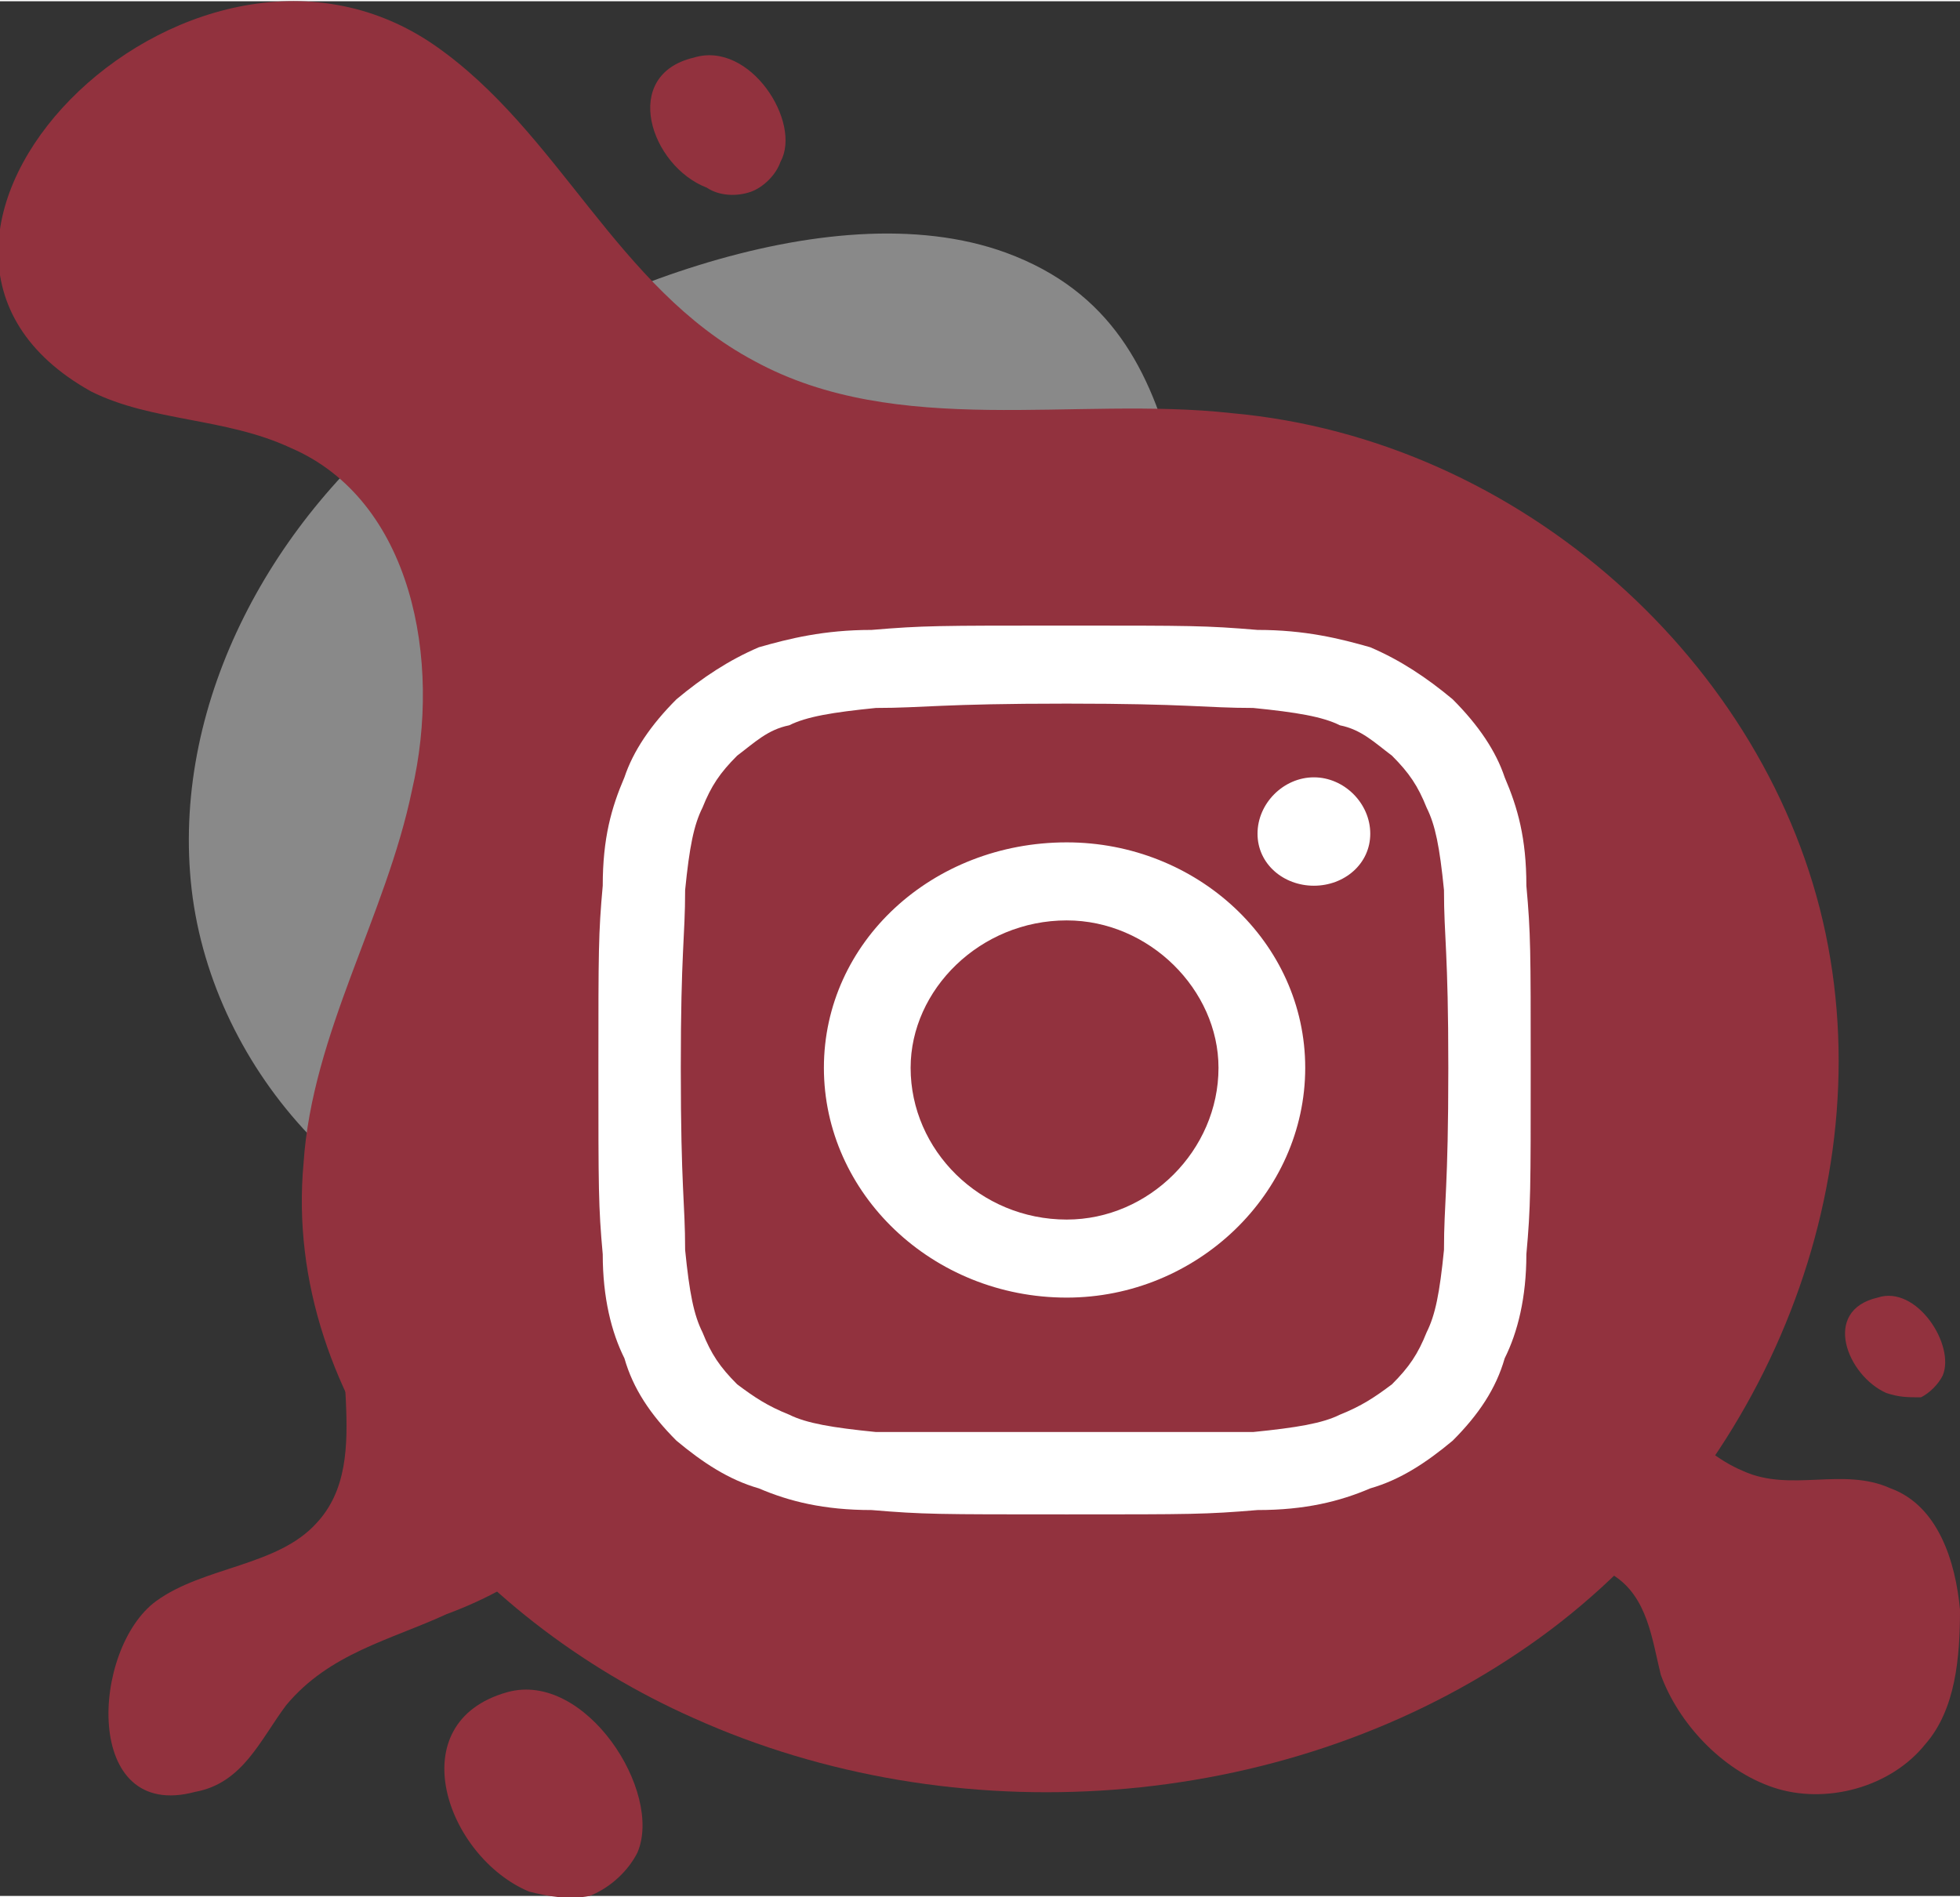
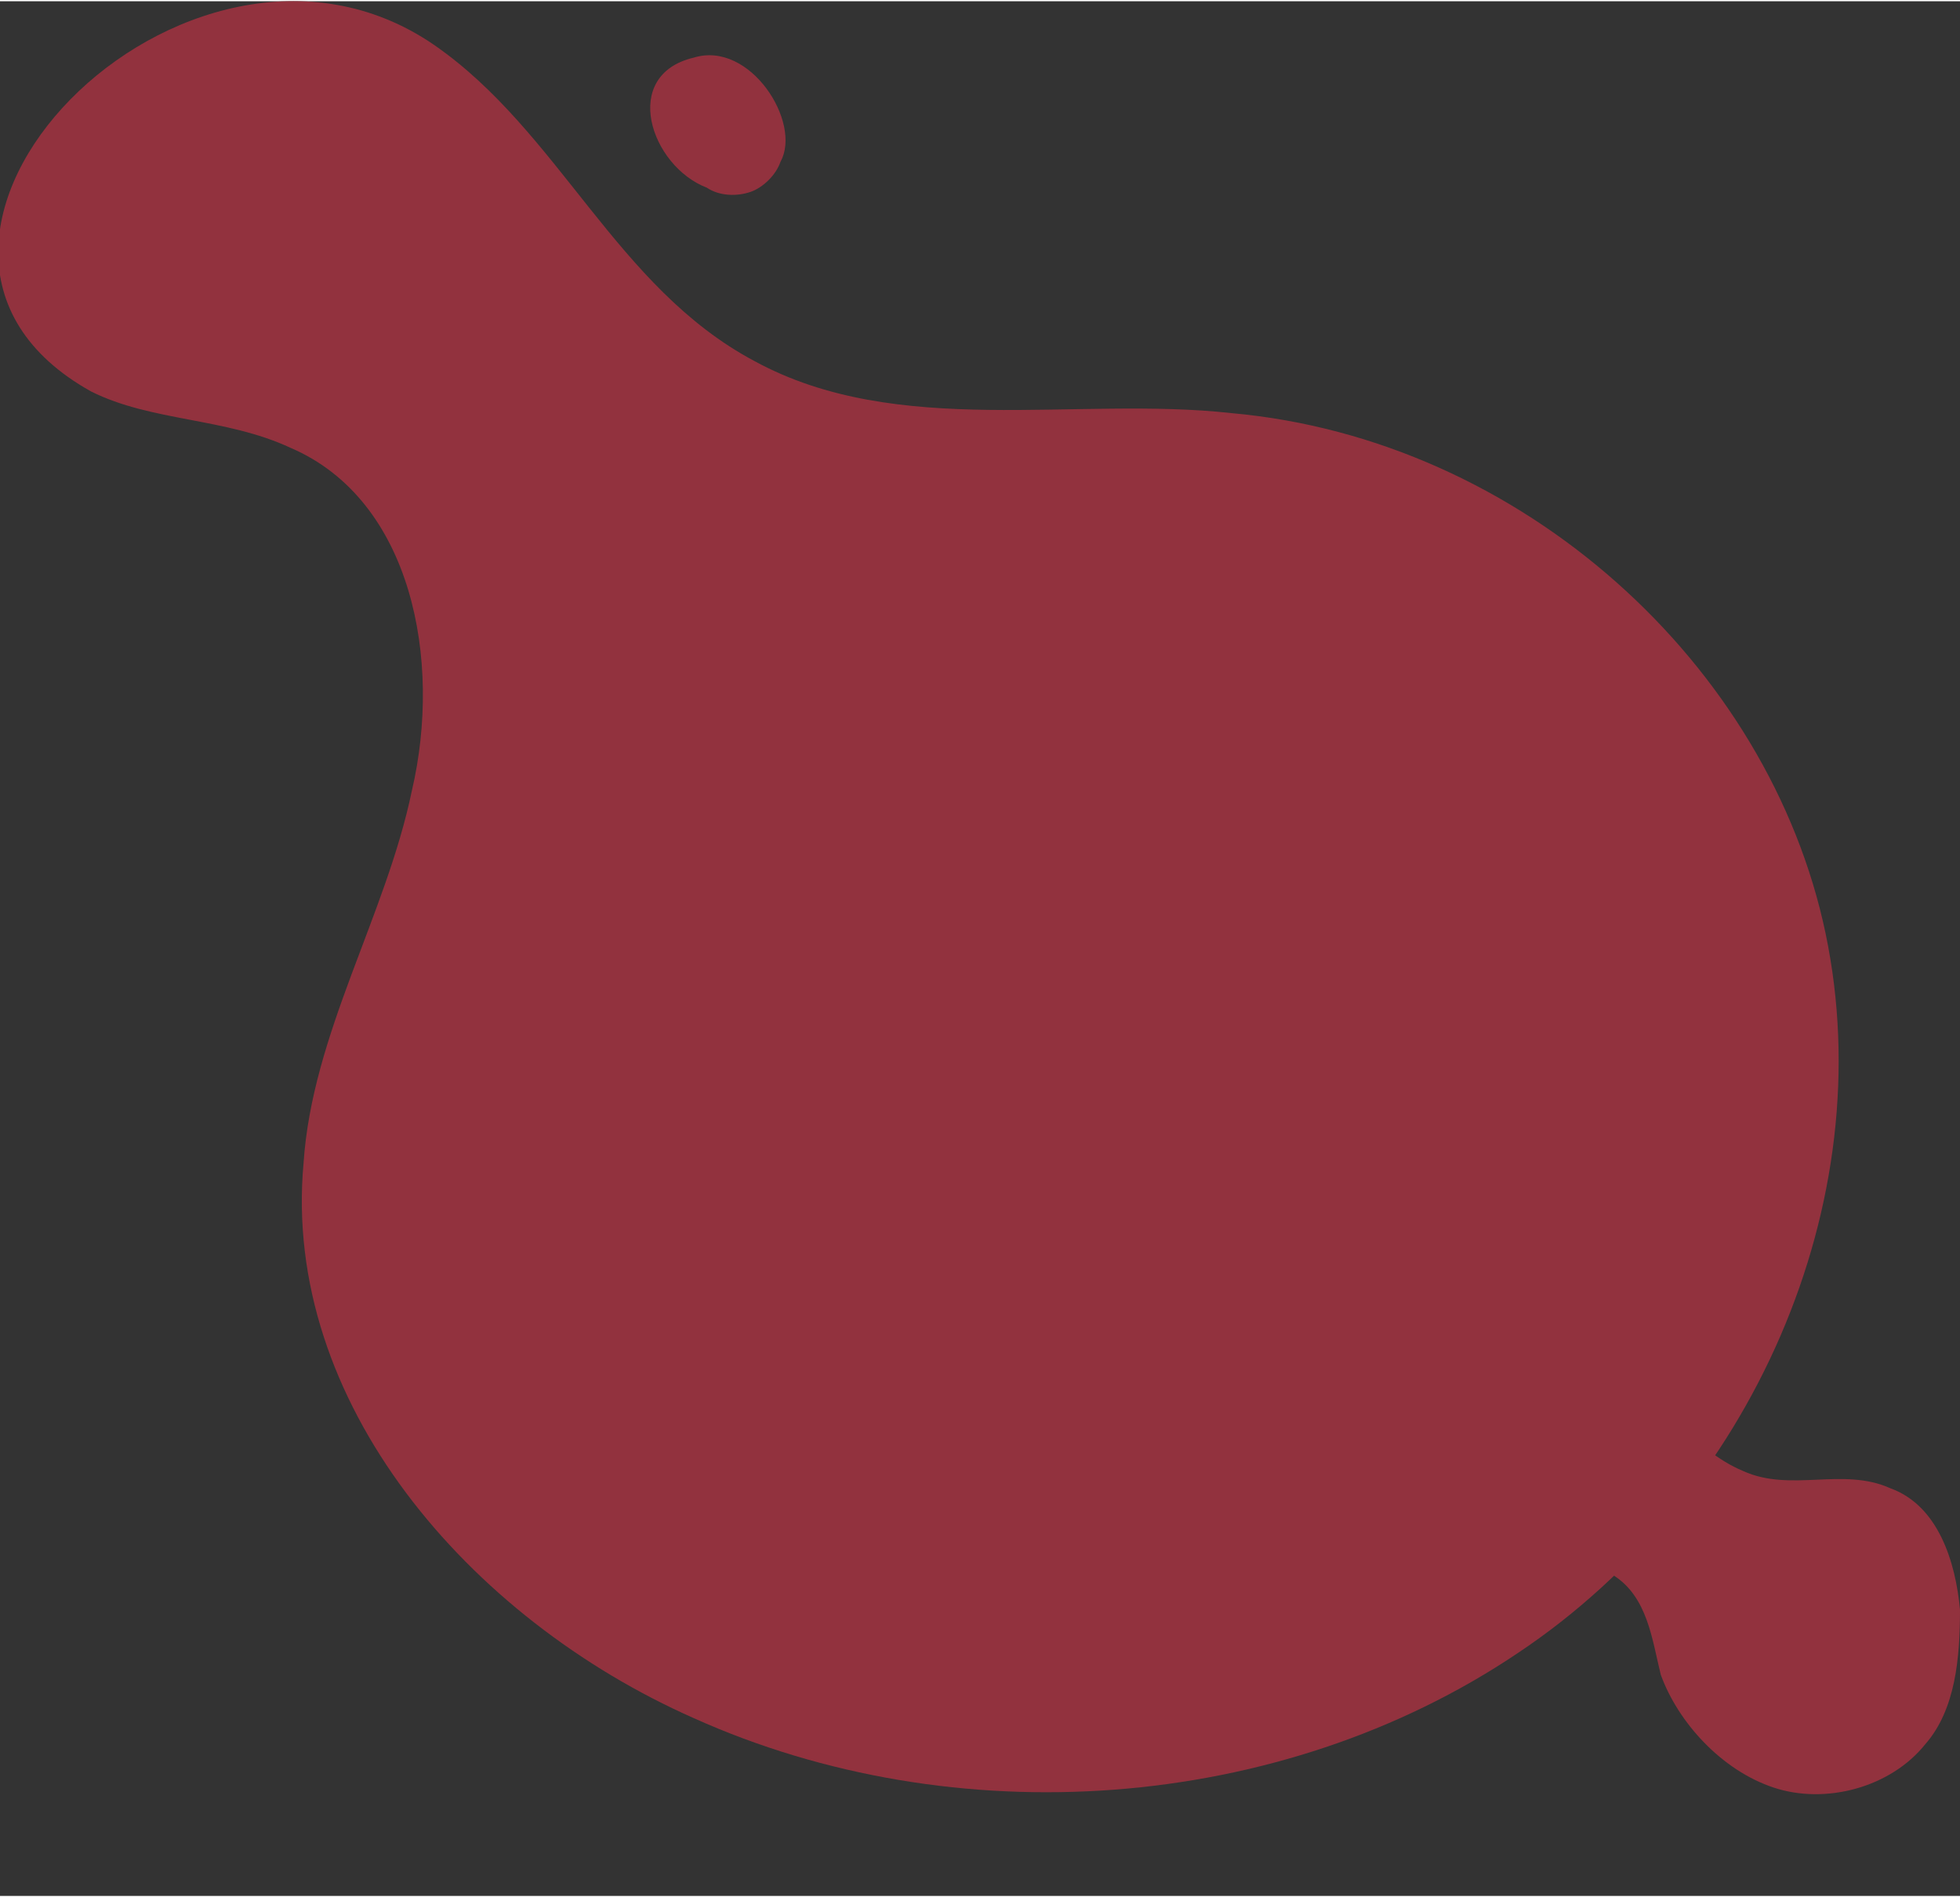
<svg xmlns="http://www.w3.org/2000/svg" xml:space="preserve" width="27.577mm" height="26.697mm" version="1.1" style="shape-rendering:geometricPrecision; text-rendering:geometricPrecision; image-rendering:optimizeQuality; fill-rule:evenodd; clip-rule:evenodd" viewBox="0 0 452 437">
  <rect x="0" y="0" width="452" height="437" fill="#333333" stroke="none" />
  <defs>
    <style type="text/css">  .fil0 {fill:#92323E} .fil1 {fill:#898989;fill-rule:nonzero} .fil2 {fill:white;fill-rule:nonzero} </style>
  </defs>
  <g id="Vrstva_x0020_1">
    <g id="_716453136">
      <path class="fil0" d="M163 43c3,2 7,2 10,1 3,-1 6,-4 7,-7 5,-9 -7,-28 -20,-24 -17,4 -10,25 3,30z" />
-       <path class="fil0" d="M122 436c4,1 9,2 14,1 5,-2 9,-6 11,-10 6,-14 -12,-42 -30,-37 -25,7 -14,38 5,46z" />
-       <path class="fil0" d="M435 321c3,1 5,1 8,1 2,-1 4,-3 5,-5 3,-7 -6,-21 -15,-18 -13,3 -7,18 2,22z" />
-       <path class="fil0" d="M103 372c19,-7 36,-20 43,-38 8,-18 4,-41 -12,-52 -16,-12 -43,-8 -52,10 -8,18 5,44 -9,59 -9,10 -26,10 -37,18 -15,11 -17,51 9,44 11,-2 15,-12 21,-20 10,-12 24,-15 37,-21z" />
-       <path class="fil1" d="M97 93c-34,26 -57,68 -53,110 4,42 38,81 81,87 28,4 57,-5 85,-6 31,0 61,9 91,6 31,-3 63,-26 57,-55 -6,-31 -50,-41 -68,-68 -23,-35 -9,-91 -58,-109 -41,-15 -103,11 -135,35z" />
      <path class="fil0" d="M21 90c14,7 31,6 46,13 28,12 35,49 28,79 -6,29 -23,56 -25,86 -5,55 38,105 90,128 60,27 135,22 190,-15 54,-36 84,-104 71,-166 -13,-62 -70,-114 -137,-120 -36,-4 -77,6 -110,-12 -32,-17 -45,-53 -74,-73 -57,-39 -140,46 -79,80z" />
      <path class="fil0" d="M349 358c8,3 17,1 23,5 8,5 9,15 11,23 4,11 14,22 26,26 12,4 27,0 35,-10 7,-8 8,-20 8,-31 -1,-11 -5,-24 -16,-28 -11,-5 -23,1 -34,-4 -12,-5 -18,-17 -31,-20 -21,-4 -47,29 -22,39z" />
-       <path class="fil2" d="M246 194c-31,0 -56,23 -56,52 0,29 25,53 56,53 30,0 55,-24 55,-53 0,-29 -25,-52 -55,-52zm0 87l0 0c-20,0 -36,-16 -36,-35 0,-18 16,-34 36,-34 19,0 35,16 35,34 0,19 -16,35 -35,35zm106 -77l0 0c0,-11 -2,-18 -5,-25 -2,-6 -6,-12 -12,-18 -6,-5 -12,-9 -19,-12 -7,-2 -15,-4 -26,-4 -12,-1 -15,-1 -44,-1 -30,0 -33,0 -45,1 -11,0 -19,2 -26,4 -7,3 -13,7 -19,12 -6,6 -10,12 -12,18 -3,7 -5,14 -5,25 -1,11 -1,15 -1,42 0,28 0,32 1,43 0,10 2,18 5,24 2,7 6,13 12,19 6,5 12,9 19,11 7,3 15,5 26,5 12,1 15,1 45,1 29,0 32,0 44,-1 11,0 19,-2 26,-5 7,-2 13,-6 19,-11 6,-6 10,-12 12,-19 3,-6 5,-14 5,-24 1,-11 1,-15 1,-43 0,-27 0,-31 -1,-42zm-19 84l0 0c-1,10 -2,15 -4,19 -2,5 -4,8 -8,12 -4,3 -7,5 -12,7 -4,2 -10,3 -20,4 -11,0 -15,0 -43,0 -29,0 -33,0 -44,0 -10,-1 -16,-2 -20,-4 -5,-2 -8,-4 -12,-7 -4,-4 -6,-7 -8,-12 -2,-4 -3,-9 -4,-19 0,-11 -1,-14 -1,-42 0,-27 1,-30 1,-41 1,-10 2,-15 4,-19 2,-5 4,-8 8,-12 4,-3 7,-6 12,-7 4,-2 10,-3 20,-4 11,0 15,-1 44,-1 28,0 32,1 43,1 10,1 16,2 20,4 5,1 8,4 12,7 4,4 6,7 8,12 2,4 3,9 4,19 0,11 1,14 1,41 0,28 -1,31 -1,42zm-30 -109l0 0c-7,0 -13,6 -13,13 0,7 6,12 13,12 7,0 13,-5 13,-12 0,-7 -6,-13 -13,-13z" />
    </g>
  </g>
</svg>